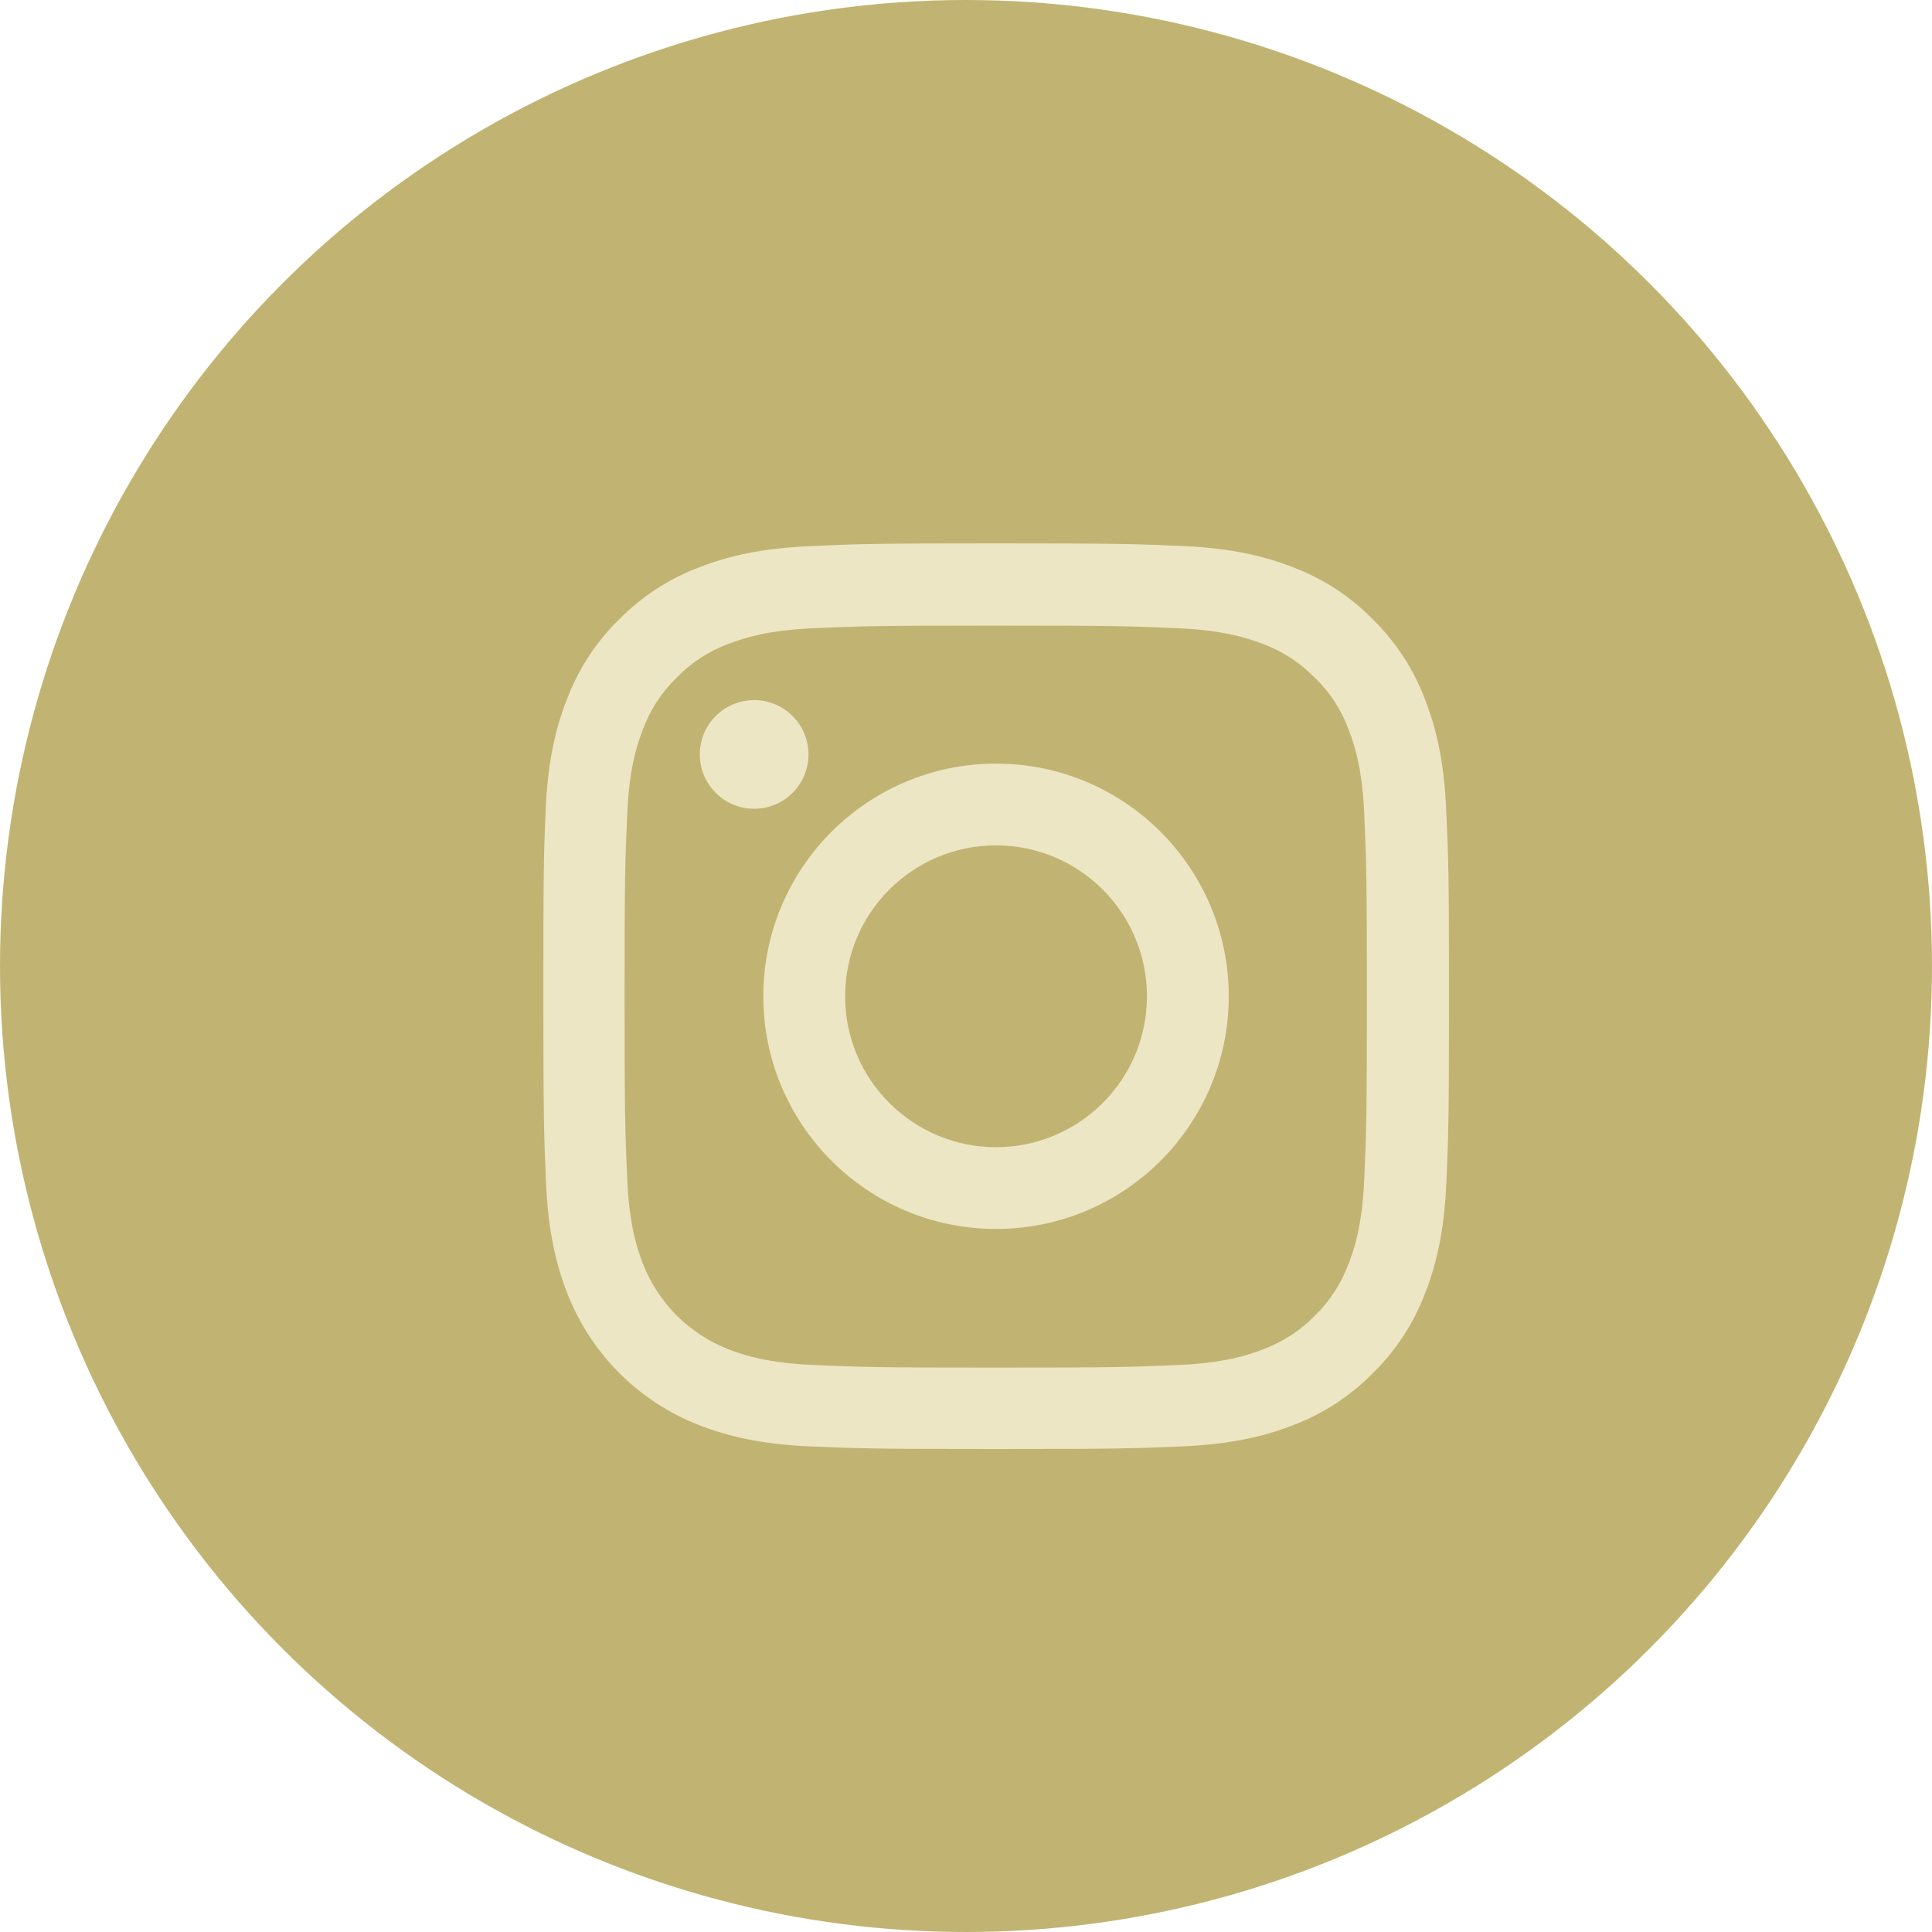
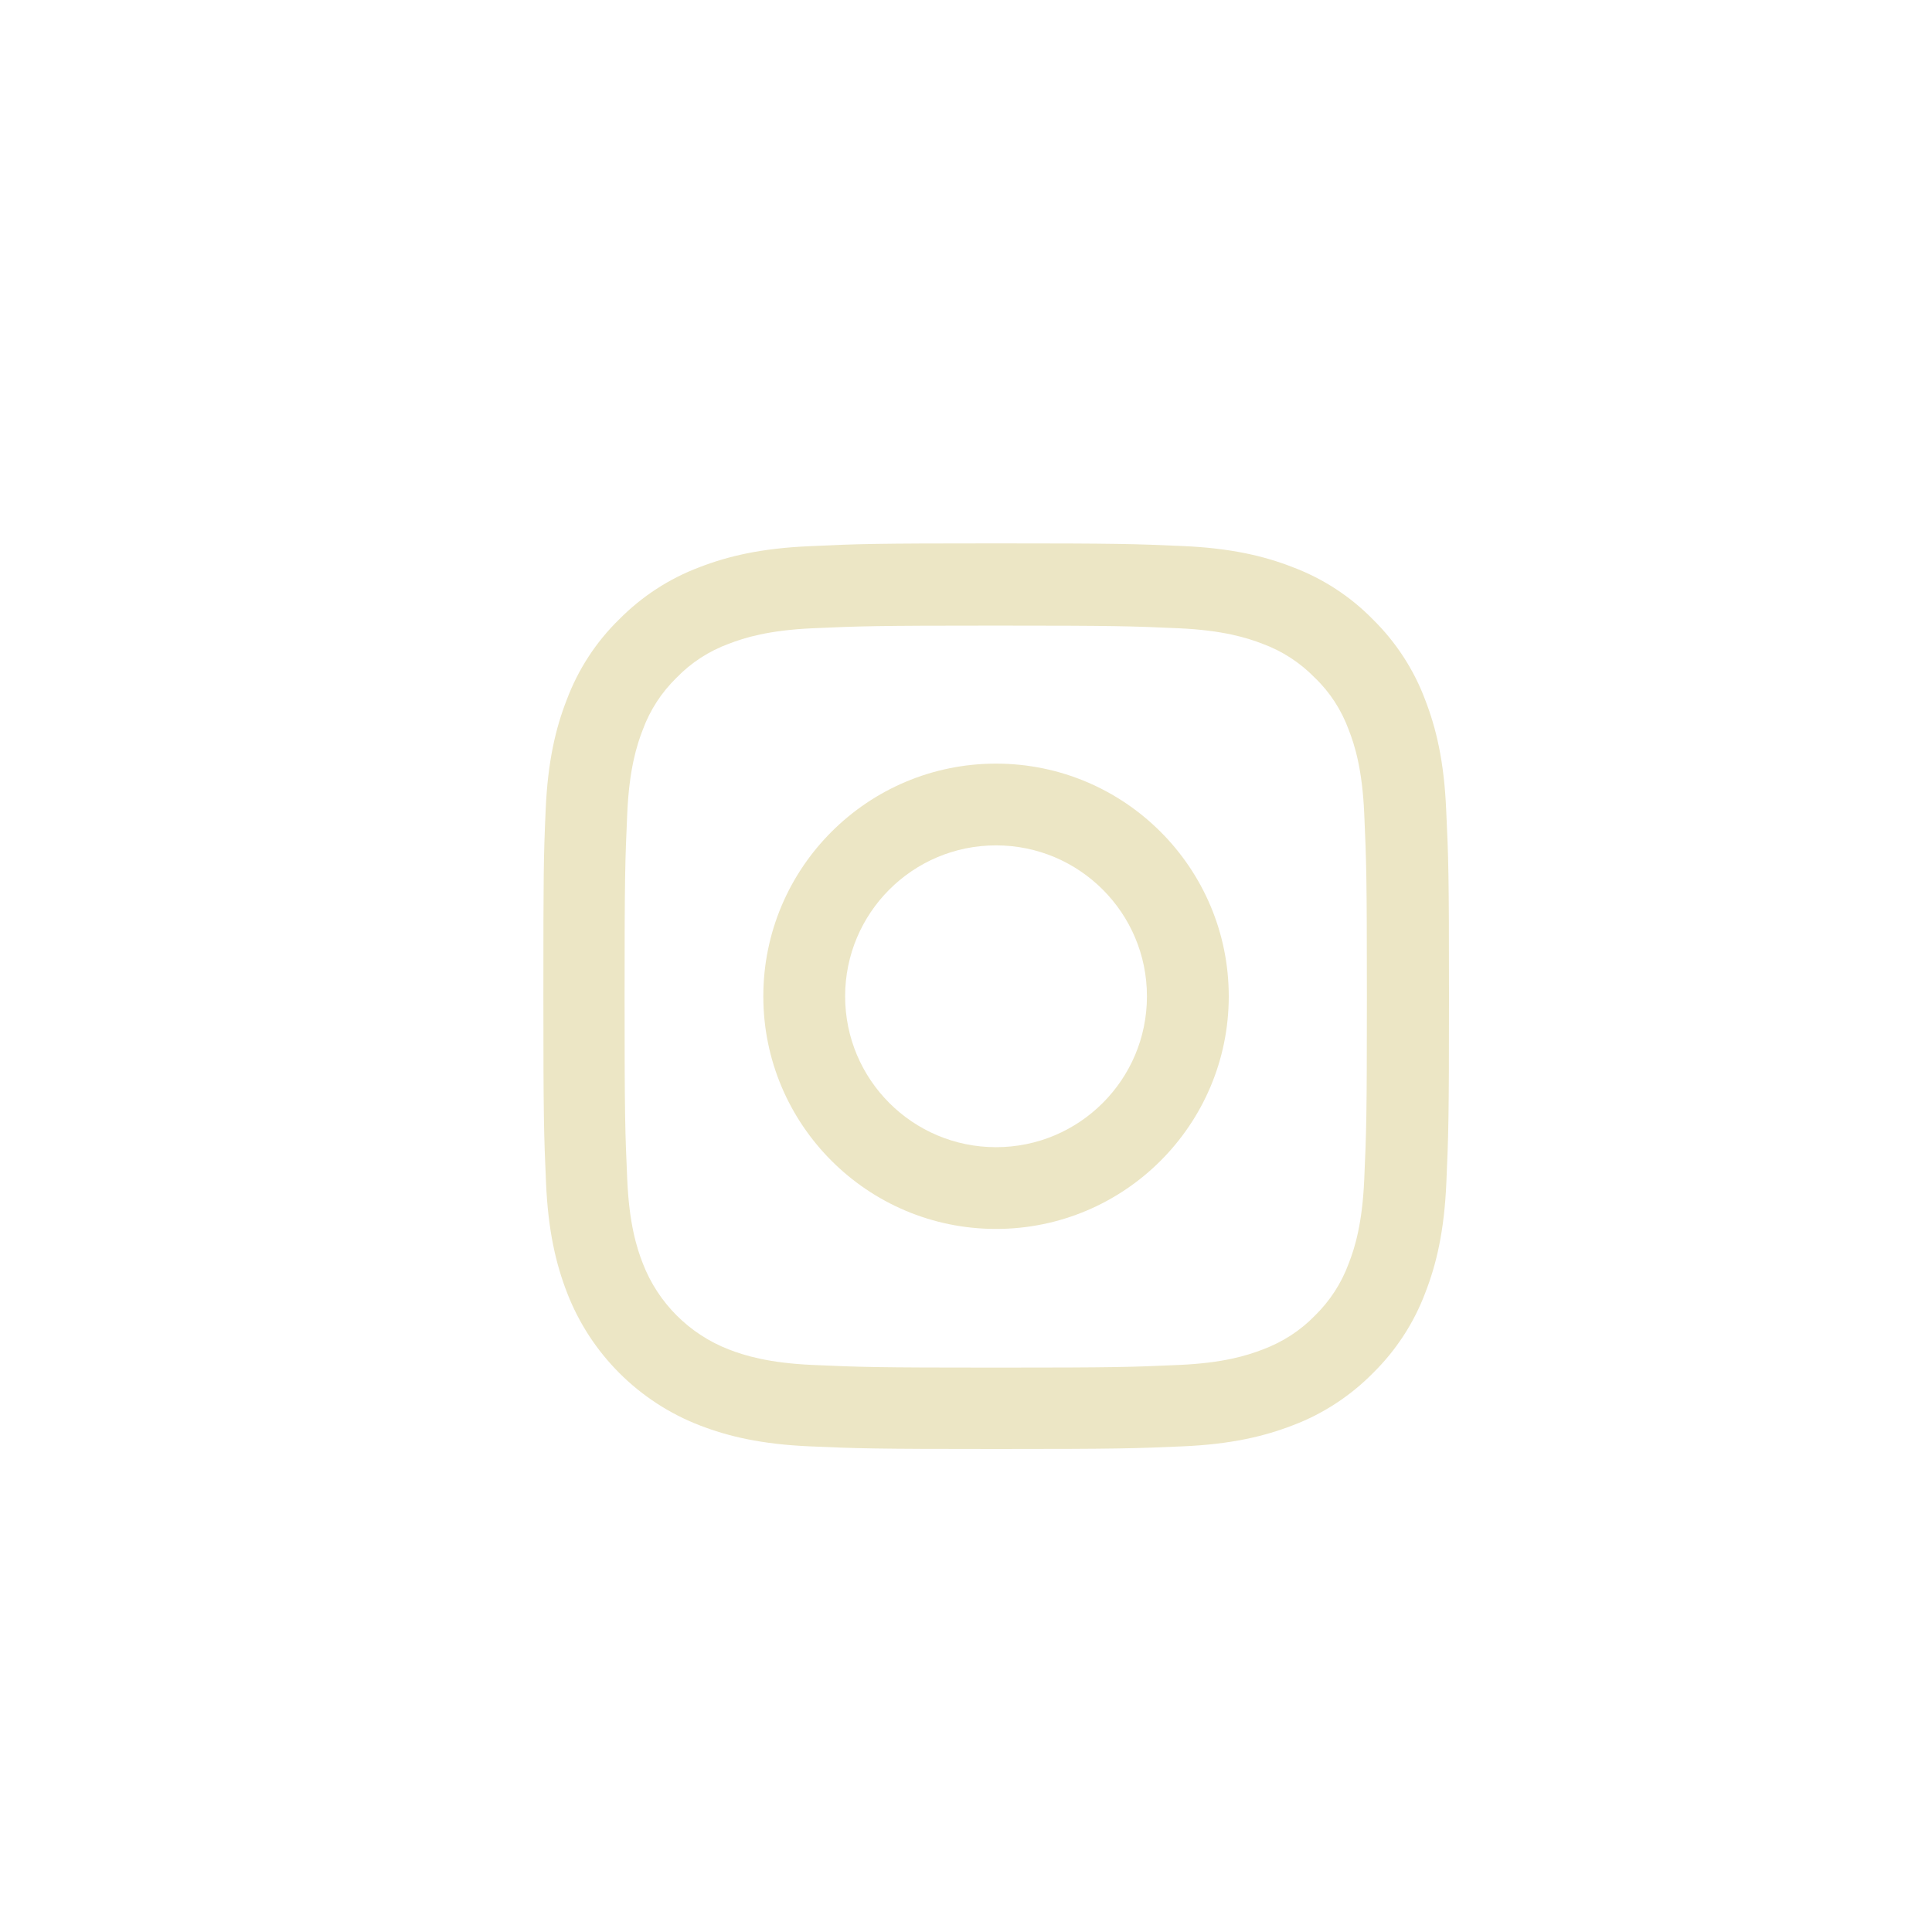
<svg xmlns="http://www.w3.org/2000/svg" width="32" height="32" viewBox="0 0 32 32" fill="none">
-   <circle cx="16" cy="16" r="16" fill="#C1B472" />
  <g clip-path="url(#clip0_2834_5044)">
    <path d="M9.038 13.41C9.073 12.613 9.202 12.065 9.387 11.591C9.577 11.086 9.87 10.635 10.254 10.26C10.63 9.879 11.084 9.583 11.582 9.396C12.06 9.211 12.605 9.082 13.402 9.047C14.205 9.009 14.46 9 16.497 9C18.534 9 18.789 9.009 19.589 9.044C20.386 9.079 20.934 9.208 21.409 9.393C21.913 9.583 22.364 9.876 22.74 10.26C23.121 10.635 23.417 11.089 23.604 11.588C23.789 12.065 23.918 12.61 23.953 13.407C23.991 14.21 24 14.465 24 16.502C24 18.538 23.991 18.793 23.956 19.593C23.921 20.39 23.792 20.938 23.607 21.413C23.417 21.917 23.121 22.368 22.74 22.743C22.364 23.124 21.91 23.42 21.412 23.608C20.934 23.792 20.389 23.921 19.592 23.956C18.792 23.991 18.537 24 16.5 24C14.463 24 14.208 23.991 13.408 23.956C12.611 23.921 12.063 23.792 11.588 23.608C10.58 23.218 9.783 22.421 9.393 21.413C9.208 20.935 9.079 20.39 9.044 19.593C9.009 18.793 9 18.538 9 16.502C9 14.466 9.003 14.21 9.038 13.411L9.038 13.41ZM10.389 19.534C10.421 20.267 10.544 20.662 10.647 20.926C10.899 21.58 11.418 22.098 12.071 22.351C12.335 22.453 12.734 22.576 13.464 22.608C14.255 22.643 14.492 22.652 16.494 22.652C18.496 22.652 18.736 22.643 19.525 22.608C20.258 22.576 20.653 22.453 20.917 22.351C21.242 22.23 21.538 22.04 21.779 21.791C22.028 21.547 22.218 21.255 22.338 20.929C22.441 20.666 22.564 20.267 22.596 19.537C22.631 18.746 22.64 18.509 22.64 16.507C22.64 14.506 22.631 14.266 22.596 13.477C22.564 12.745 22.441 12.349 22.338 12.085C22.218 11.76 22.028 11.464 21.776 11.224C21.533 10.975 21.24 10.784 20.914 10.664C20.65 10.562 20.252 10.439 19.522 10.406C18.73 10.371 18.493 10.362 16.491 10.362C14.489 10.362 14.249 10.371 13.461 10.406C12.728 10.439 12.332 10.562 12.068 10.664C11.743 10.784 11.447 10.975 11.207 11.224C10.957 11.467 10.767 11.76 10.647 12.085C10.544 12.349 10.421 12.748 10.389 13.477C10.354 14.268 10.345 14.506 10.345 16.507C10.345 18.509 10.354 18.743 10.389 19.534Z" fill="#ECE6C5" />
    <path d="M16.497 12.648C18.625 12.648 20.352 14.374 20.352 16.502C20.352 18.629 18.625 20.355 16.497 20.355C14.37 20.355 12.643 18.629 12.643 16.502C12.643 14.374 14.37 12.648 16.497 12.648ZM16.497 19.001C17.878 19.001 18.997 17.882 18.997 16.502C18.997 15.121 17.878 14.002 16.497 14.002C15.117 14.002 13.998 15.121 13.998 16.502C13.998 17.882 15.117 19.001 16.497 19.001Z" fill="#ECE6C5" />
-     <path d="M11.591 12.496C11.591 12.992 11.994 13.396 12.491 13.396C12.988 13.396 13.391 12.993 13.391 12.496C13.391 11.999 12.988 11.596 12.491 11.596C11.994 11.596 11.591 11.999 11.591 12.496Z" fill="#ECE6C5" />
  </g>
  <defs>
    <clipPath id="clip0_2834_5044">
      <rect width="15" height="15" fill="white" transform="matrix(-1 0 0 1 24 9)" />
    </clipPath>
  </defs>
</svg>